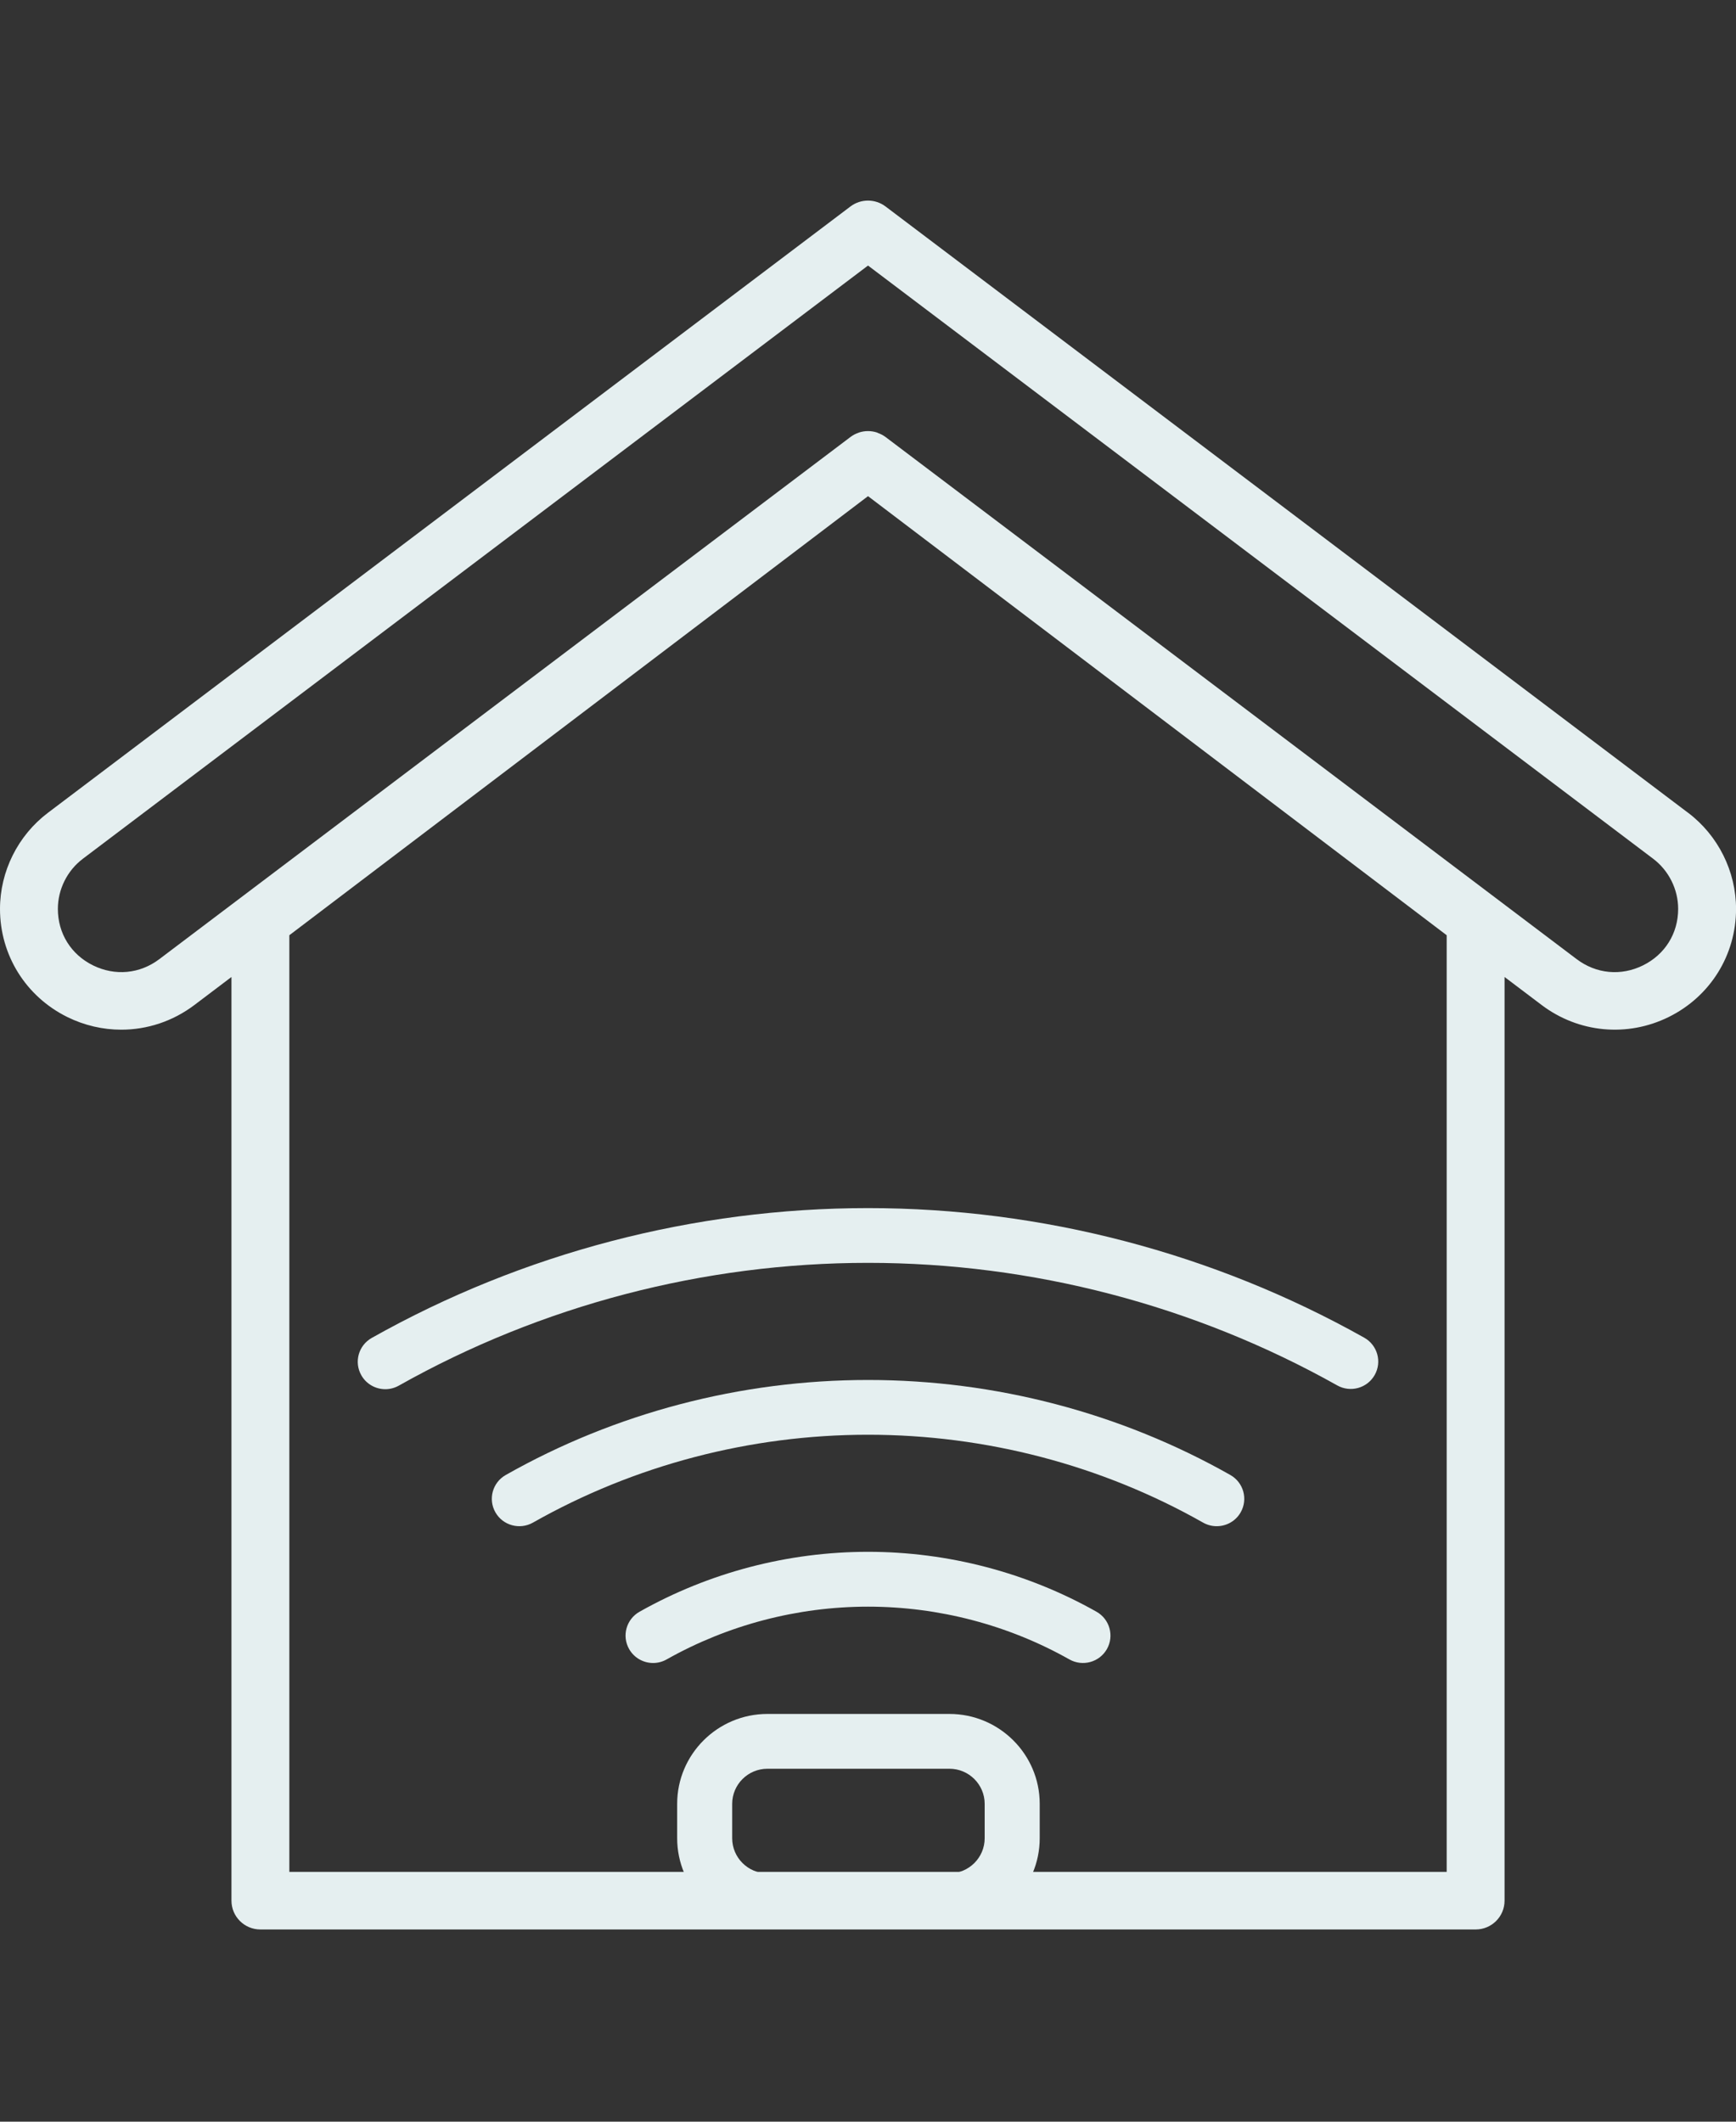
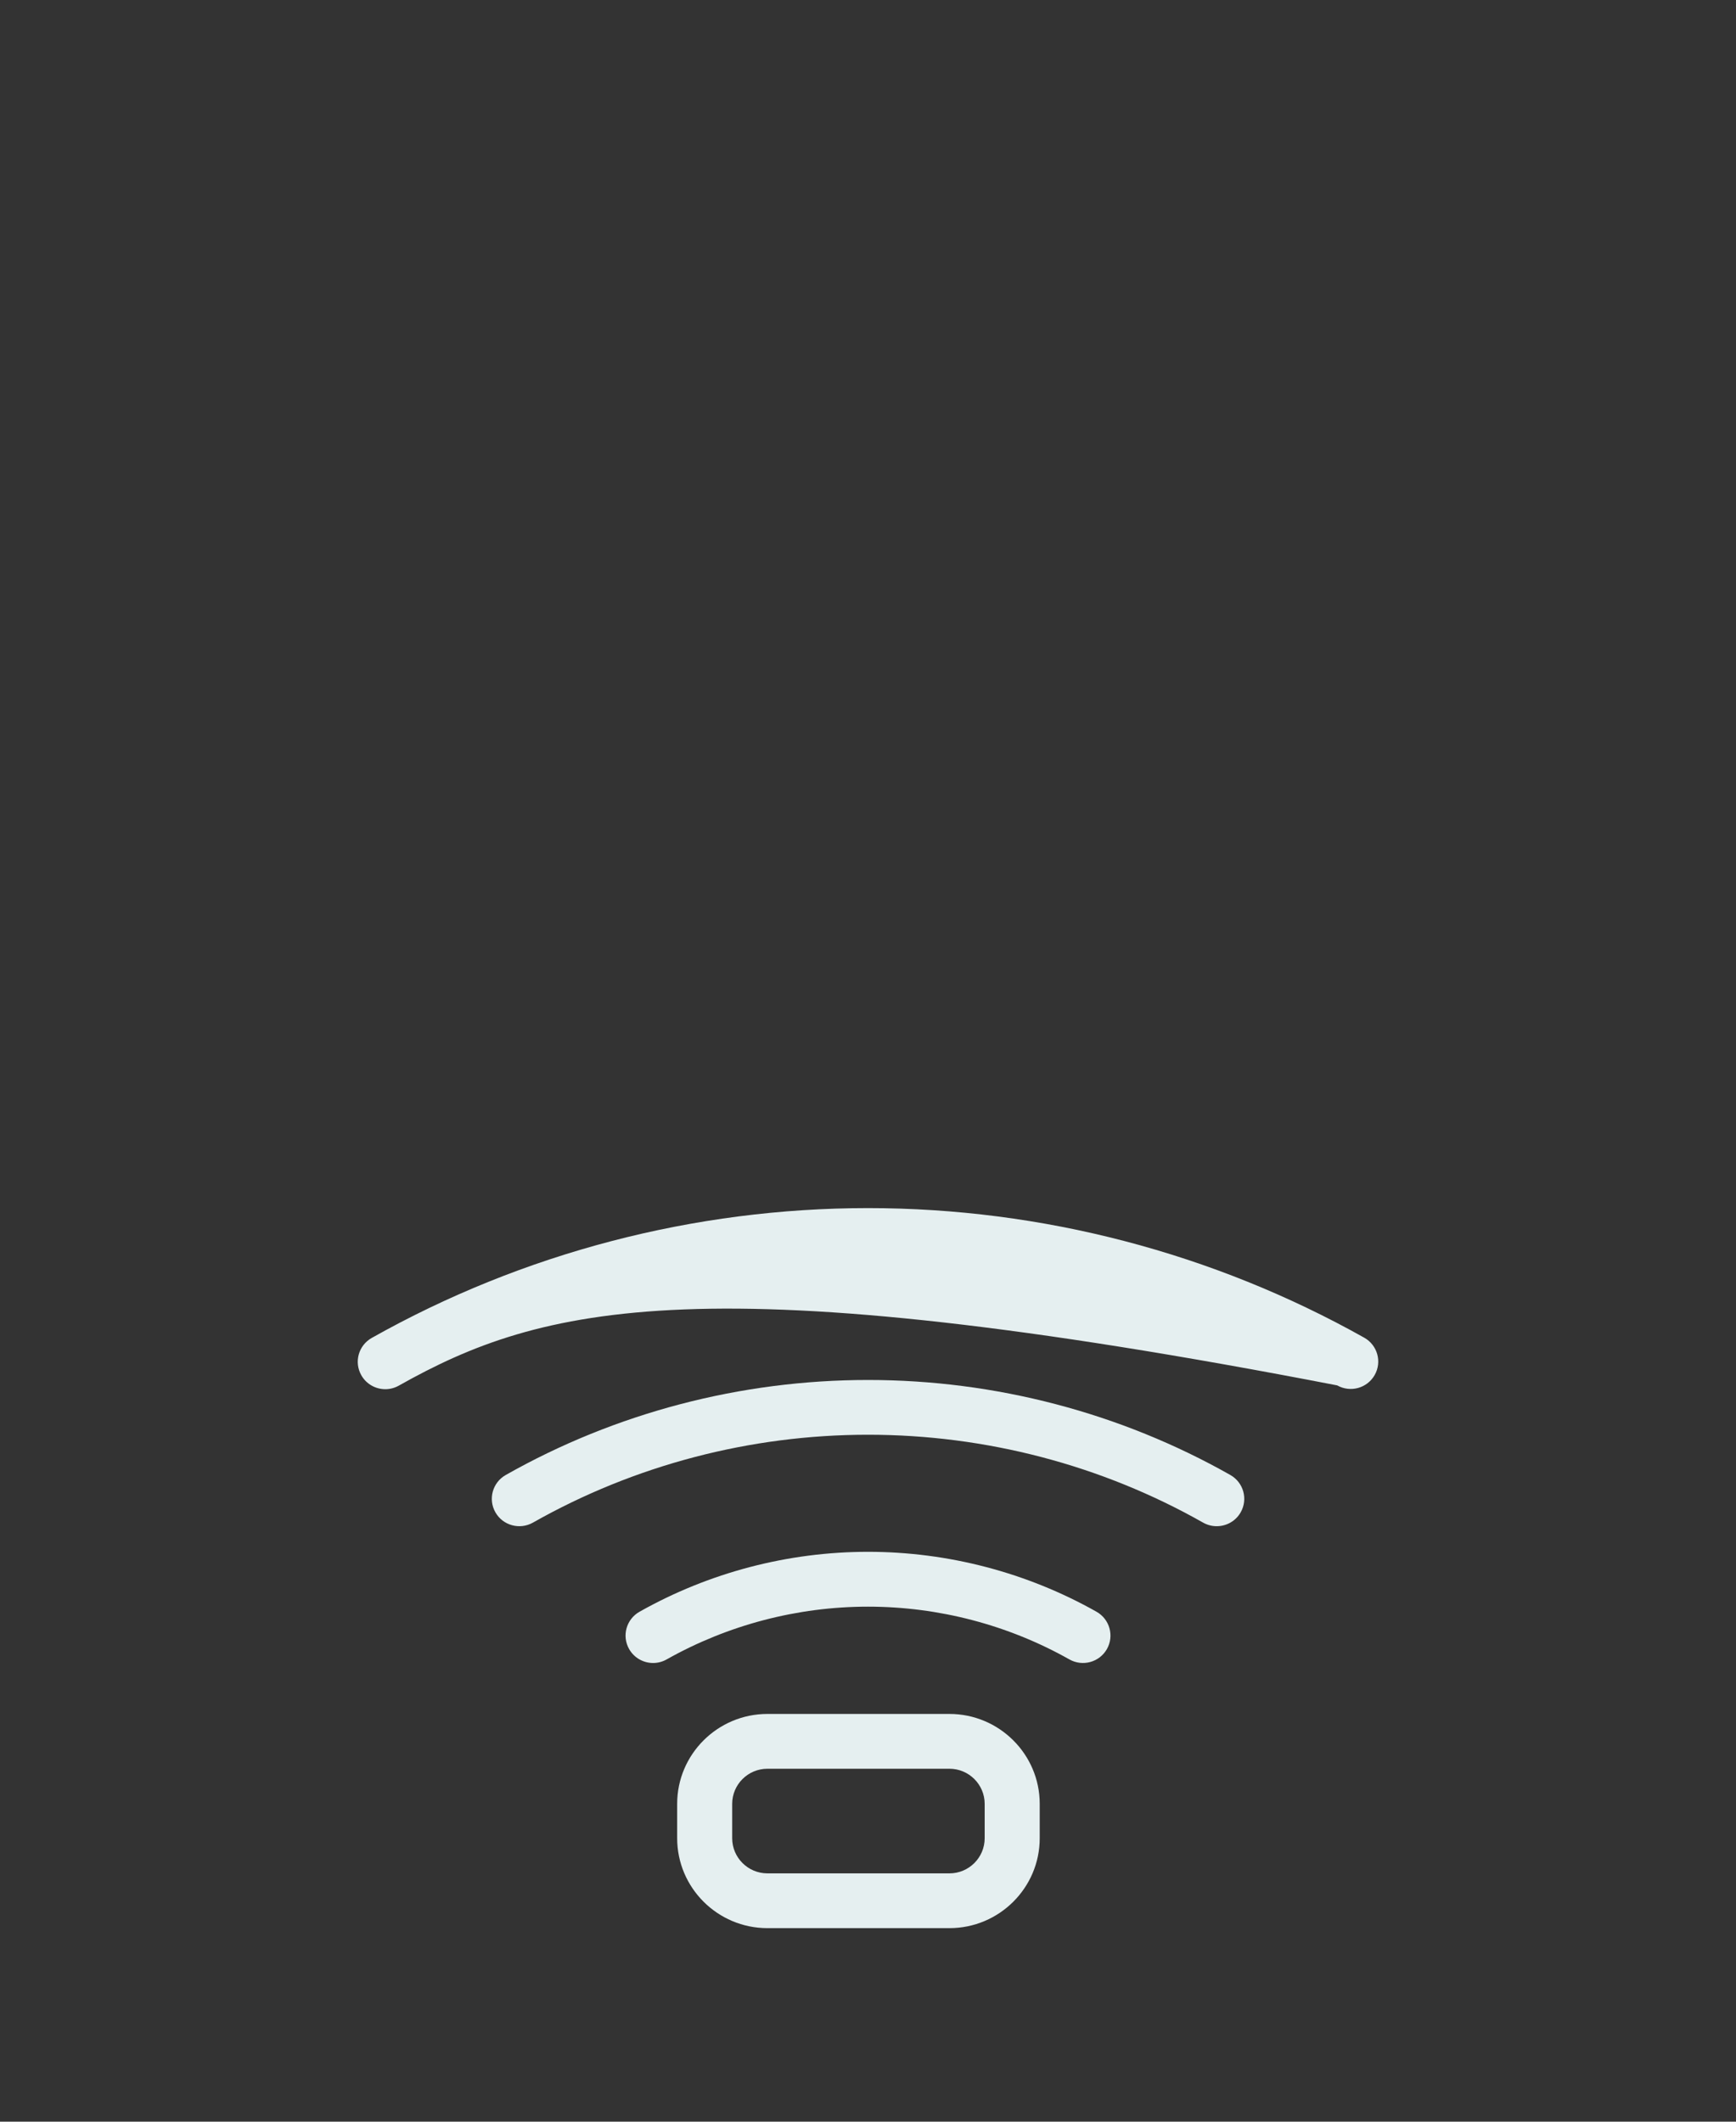
<svg xmlns="http://www.w3.org/2000/svg" width="81" height="99" viewBox="0 0 81 99" fill="none">
  <rect x="0" y="0" width="81" height="99" fill="#333333" stroke="none" />
  <g id="Icons" clip-path="url(#clip0_798_4121)">
    <g id="Vector">
-       <path d="M78.765 37.926L41.316 9.632C40.834 9.269 40.166 9.269 39.684 9.632L2.236 37.926C0.835 38.984 0 40.661 0 42.411C0 44.565 1.202 46.496 3.138 47.454C3.942 47.851 4.803 48.046 5.659 48.046C6.865 48.046 8.061 47.657 9.069 46.896L10.8 45.587V88.687C10.8 89.43 11.405 90.031 12.15 90.031H68.851C69.597 90.031 70.201 89.43 70.201 88.687V45.587L71.933 46.896C73.656 48.196 75.928 48.41 77.863 47.453C79.799 46.496 81.002 44.563 81.002 42.41C81.002 40.659 80.166 38.983 78.766 37.925L78.765 37.926ZM13.5 87.344V43.639L40.501 23.151L67.501 43.639V87.344H13.5ZM76.662 45.045C75.635 45.553 74.478 45.444 73.564 44.753L41.316 20.389C41.205 20.306 41.083 20.246 40.956 20.2C40.946 20.196 40.937 20.187 40.927 20.184C40.789 20.138 40.644 20.115 40.5 20.115C40.355 20.115 40.212 20.138 40.073 20.184C40.068 20.186 40.064 20.189 40.059 20.192C39.926 20.237 39.799 20.301 39.684 20.389L7.436 44.753C6.523 45.444 5.367 45.551 4.339 45.045C3.313 44.538 2.7 43.554 2.7 42.411C2.7 41.498 3.136 40.621 3.868 40.069L40.501 12.391L77.133 40.069C77.864 40.621 78.301 41.496 78.301 42.411C78.301 43.554 77.688 44.537 76.662 45.045Z" fill="#E5EFF0" />
-       <path d="M17.978 64.821C17.53 64.821 17.095 64.588 16.859 64.171C16.51 63.556 16.727 62.777 17.345 62.429C24.386 58.465 32.393 56.371 40.5 56.371C48.607 56.371 56.605 58.462 63.654 62.418C64.271 62.764 64.49 63.544 64.142 64.158C63.794 64.774 63.011 64.992 62.393 64.644C55.728 60.904 48.157 58.926 40.5 58.926C32.842 58.926 25.265 60.907 18.608 64.655C18.408 64.767 18.192 64.821 17.978 64.821Z" fill="#E5EFF0" />
+       <path d="M17.978 64.821C17.53 64.821 17.095 64.588 16.859 64.171C16.51 63.556 16.727 62.777 17.345 62.429C24.386 58.465 32.393 56.371 40.5 56.371C48.607 56.371 56.605 58.462 63.654 62.418C64.271 62.764 64.49 63.544 64.142 64.158C63.794 64.774 63.011 64.992 62.393 64.644C32.842 58.926 25.265 60.907 18.608 64.655C18.408 64.767 18.192 64.821 17.978 64.821Z" fill="#E5EFF0" />
      <path d="M56.769 71.214C56.554 71.214 56.336 71.16 56.136 71.047C51.401 68.364 45.994 66.946 40.501 66.946C35.008 66.946 29.601 68.364 24.866 71.047C24.249 71.396 23.465 71.181 23.116 70.568C22.765 69.954 22.981 69.173 23.597 68.825C28.718 65.924 34.564 64.391 40.502 64.391C46.44 64.391 52.284 65.924 57.407 68.825C58.023 69.174 58.239 69.954 57.888 70.568C57.652 70.982 57.218 71.214 56.772 71.214H56.769Z" fill="#E5EFF0" />
      <path d="M30.473 77.597C30.026 77.597 29.591 77.363 29.355 76.948C29.005 76.333 29.222 75.553 29.84 75.205C33.082 73.376 36.768 72.409 40.501 72.409C44.234 72.409 47.92 73.376 51.162 75.205C51.779 75.553 51.995 76.333 51.647 76.948C51.297 77.563 50.514 77.778 49.897 77.43C47.04 75.819 43.791 74.968 40.501 74.968C37.211 74.968 33.962 75.82 31.105 77.43C30.905 77.543 30.688 77.597 30.474 77.597H30.473Z" fill="#E5EFF0" />
      <path d="M44.299 89.969H35.808C33.486 89.969 31.596 88.087 31.596 85.773V84.169C31.596 81.856 33.485 79.974 35.808 79.974H44.299C46.621 79.974 48.512 81.855 48.512 84.169V85.773C48.512 88.086 46.623 89.969 44.299 89.969ZM35.808 82.531C34.901 82.531 34.163 83.266 34.163 84.17V85.774C34.163 86.678 34.901 87.413 35.808 87.413H44.299C45.206 87.413 45.944 86.678 45.944 85.774V84.17C45.944 83.266 45.206 82.531 44.299 82.531H35.808Z" fill="#E5EFF0" />
    </g>
  </g>
  <defs>
    <clipPath id="clip0_798_4121">
      <rect width="81" height="99" fill="white" />
    </clipPath>
  </defs>
</svg>